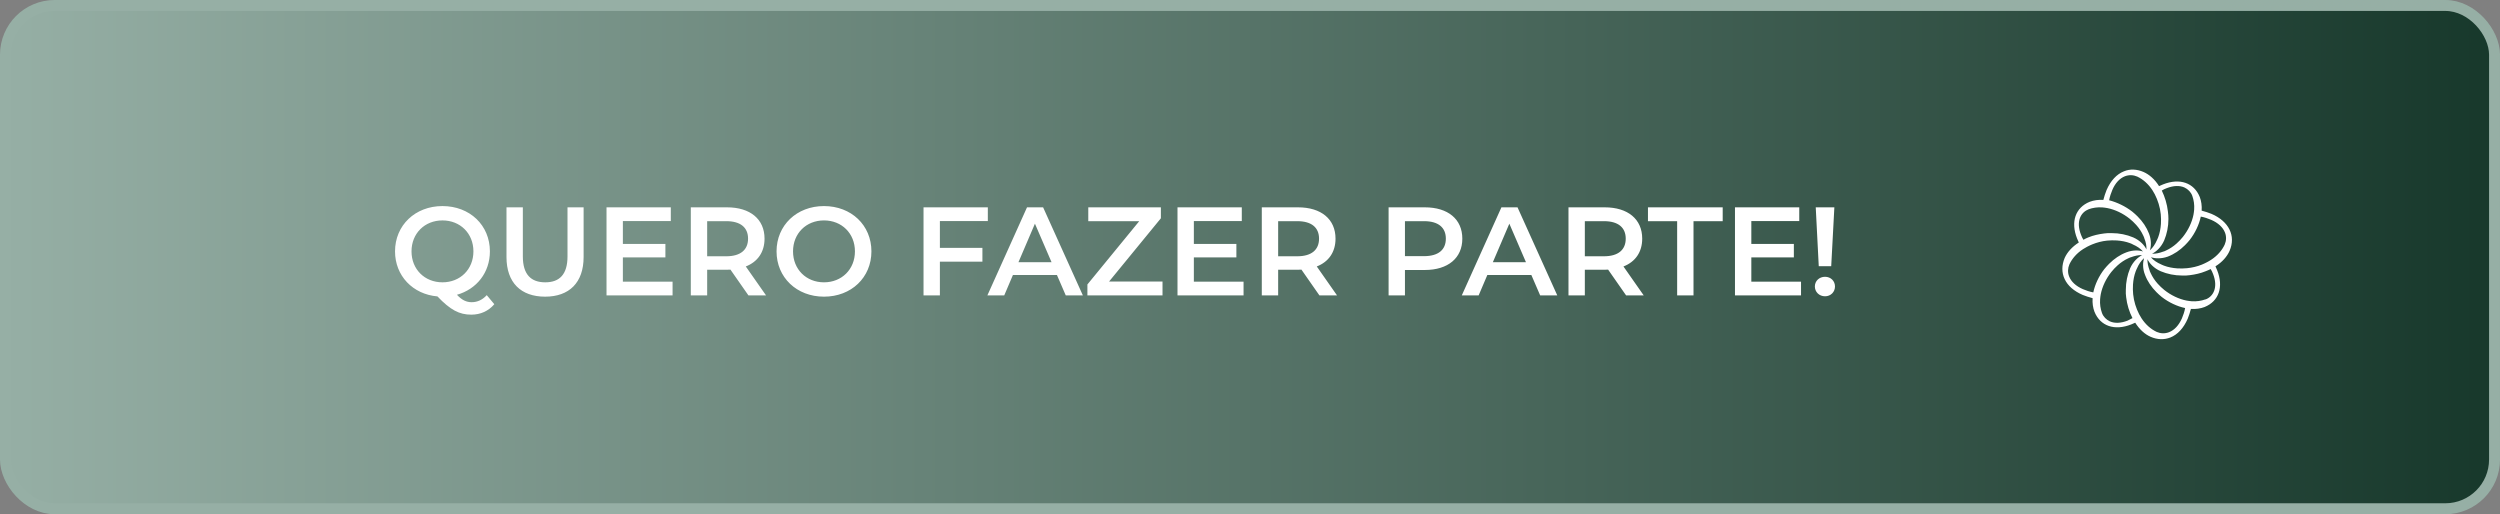
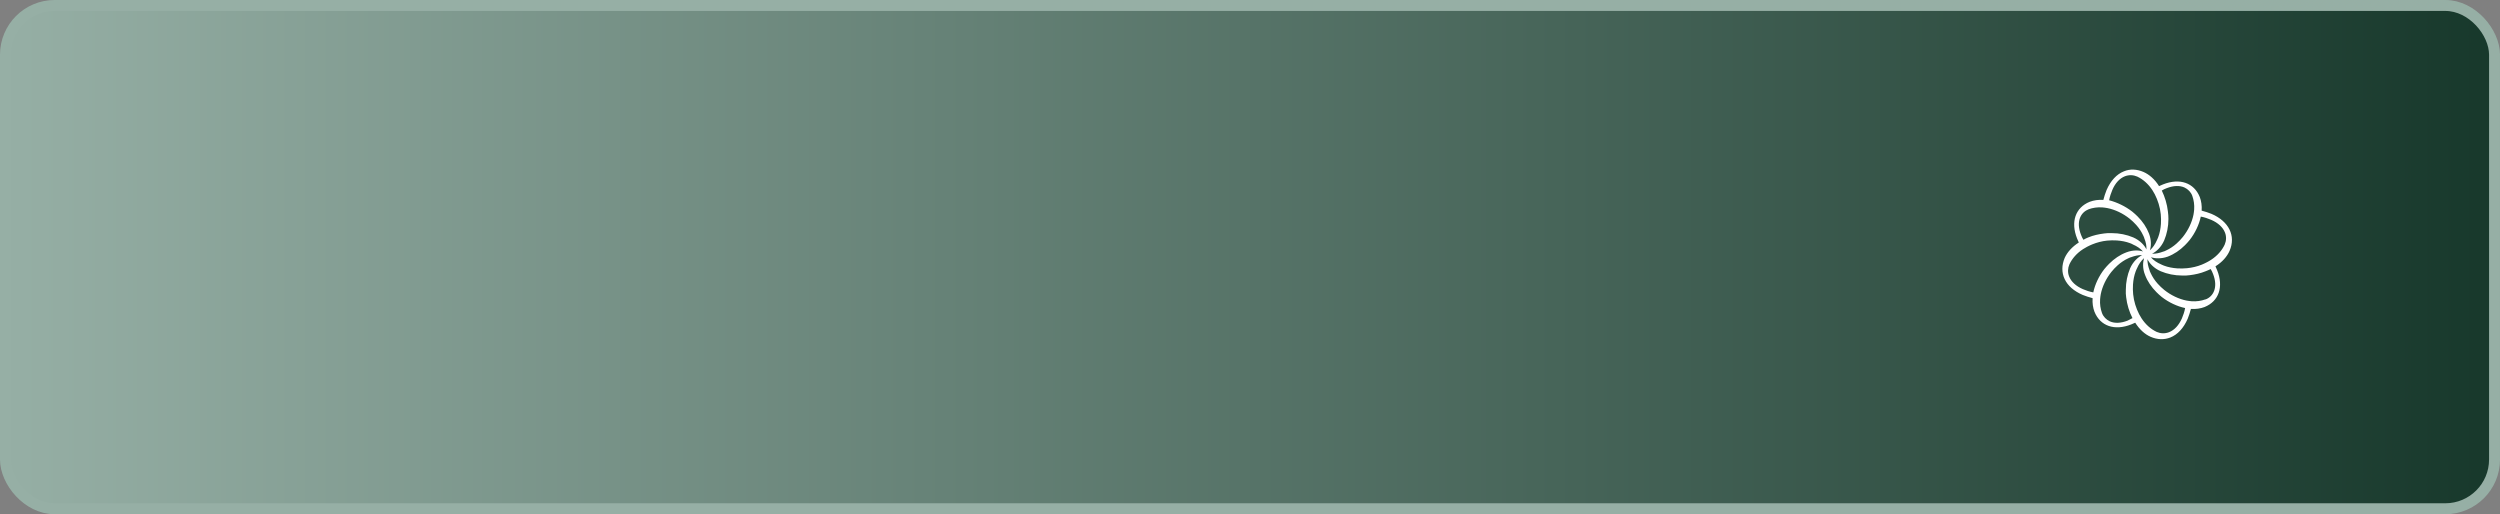
<svg xmlns="http://www.w3.org/2000/svg" width="457" height="94" viewBox="0 0 457 94" fill="none">
  <rect x="0" y="0" width="457" height="94" fill="#808080" stroke="none" />
  <rect x="1" y="1" width="455" height="92" rx="9" fill="url(#paint0_linear_1060_74)" stroke="#96AFA5" stroke-width="2" />
-   <path d="M88.979 53.954L90.359 55.61C89.301 56.852 87.852 57.519 86.15 57.519C83.965 57.519 82.332 56.668 79.963 54.184C75.455 53.793 72.212 50.412 72.212 45.95C72.212 41.189 75.892 37.67 80.883 37.67C85.874 37.67 89.554 41.166 89.554 45.95C89.554 49.837 87.116 52.873 83.528 53.885C84.448 54.874 85.276 55.242 86.219 55.242C87.277 55.242 88.197 54.805 88.979 53.954ZM75.225 45.95C75.225 49.239 77.64 51.608 80.883 51.608C84.126 51.608 86.541 49.239 86.541 45.95C86.541 42.661 84.126 40.292 80.883 40.292C77.64 40.292 75.225 42.661 75.225 45.95ZM99.646 54.23C95.23 54.23 92.585 51.677 92.585 46.985V37.9H95.575V46.87C95.575 50.182 97.07 51.608 99.669 51.608C102.268 51.608 103.74 50.182 103.74 46.87V37.9H106.684V46.985C106.684 51.677 104.039 54.23 99.646 54.23ZM113.861 51.493H122.946V54H110.871V37.9H122.624V40.407H113.861V44.593H121.635V47.054H113.861V51.493ZM140.034 54H136.814L133.525 49.285C133.318 49.308 133.111 49.308 132.904 49.308H129.27V54H126.28V37.9H132.904C137.136 37.9 139.758 40.062 139.758 43.627C139.758 46.065 138.516 47.859 136.331 48.71L140.034 54ZM136.745 43.627C136.745 41.603 135.388 40.43 132.766 40.43H129.27V46.847H132.766C135.388 46.847 136.745 45.651 136.745 43.627ZM150.624 54.23C145.633 54.23 141.953 50.711 141.953 45.95C141.953 41.189 145.633 37.67 150.624 37.67C155.615 37.67 159.295 41.166 159.295 45.95C159.295 50.734 155.615 54.23 150.624 54.23ZM150.624 51.608C153.867 51.608 156.282 49.239 156.282 45.95C156.282 42.661 153.867 40.292 150.624 40.292C147.381 40.292 144.966 42.661 144.966 45.95C144.966 49.239 147.381 51.608 150.624 51.608ZM180.574 40.407H171.811V45.306H179.585V47.836H171.811V54H168.821V37.9H180.574V40.407ZM194.821 54L193.211 50.274H185.161L183.574 54H180.492L187.737 37.9H190.681L197.949 54H194.821ZM186.173 47.928H192.222L189.186 40.89L186.173 47.928ZM202.733 51.47H212.508V54H198.777V51.999L208.253 40.43H198.938V37.9H212.209V39.901L202.733 51.47ZM218.237 51.493H227.322V54H215.247V37.9H227V40.407H218.237V44.593H226.011V47.054H218.237V51.493ZM244.41 54H241.19L237.901 49.285C237.694 49.308 237.487 49.308 237.28 49.308H233.646V54H230.656V37.9H237.28C241.512 37.9 244.134 40.062 244.134 43.627C244.134 46.065 242.892 47.859 240.707 48.71L244.41 54ZM241.121 43.627C241.121 41.603 239.764 40.43 237.142 40.43H233.646V46.847H237.142C239.764 46.847 241.121 45.651 241.121 43.627ZM260.459 37.9C264.691 37.9 267.313 40.062 267.313 43.627C267.313 47.169 264.691 49.354 260.459 49.354H256.825V54H253.835V37.9H260.459ZM260.321 46.824C262.943 46.824 264.3 45.651 264.3 43.627C264.3 41.603 262.943 40.43 260.321 40.43H256.825V46.824H260.321ZM281.543 54L279.933 50.274H271.883L270.296 54H267.214L274.459 37.9H277.403L284.671 54H281.543ZM272.895 47.928H278.944L275.908 40.89L272.895 47.928ZM300.472 54H297.252L293.963 49.285C293.756 49.308 293.549 49.308 293.342 49.308H289.708V54H286.718V37.9H293.342C297.574 37.9 300.196 40.062 300.196 43.627C300.196 46.065 298.954 47.859 296.769 48.71L300.472 54ZM297.183 43.627C297.183 41.603 295.826 40.43 293.204 40.43H289.708V46.847H293.204C295.826 46.847 297.183 45.651 297.183 43.627ZM306.583 54V40.43H301.247V37.9H314.909V40.43H309.573V54H306.583ZM320.143 51.493H329.228V54H317.153V37.9H328.906V40.407H320.143V44.593H327.917V47.054H320.143V51.493ZM332.469 48.664L331.917 37.9H335.321L334.746 48.664H332.469ZM333.619 54.161C332.538 54.161 331.756 53.356 331.756 52.367C331.756 51.378 332.538 50.596 333.619 50.596C334.677 50.596 335.436 51.378 335.436 52.367C335.436 53.356 334.677 54.161 333.619 54.161Z" fill="white" />
  <path d="M391.841 31.439C392.9 31.906 393.897 32.778 394.675 34.023C394.924 33.898 395.174 33.805 395.392 33.712C398.444 32.498 401.06 33.4 402.119 36.015C402.399 36.762 402.524 37.603 402.462 38.506C403.085 38.661 403.708 38.879 404.268 39.097C407.445 40.467 408.753 43.113 407.57 45.853C407.102 46.911 406.23 47.907 404.985 48.685C405.109 48.934 405.203 49.184 405.296 49.401C406.511 52.452 405.607 55.067 402.991 56.126C402.244 56.406 401.403 56.53 400.5 56.468C400.344 57.091 400.126 57.713 399.908 58.274C399.16 59.986 398.07 61.169 396.731 61.698C395.61 62.134 394.364 62.103 393.149 61.574C392.059 61.106 391.093 60.204 390.315 58.99C390.066 59.114 389.817 59.208 389.598 59.301C386.546 60.515 383.93 59.612 382.871 56.997C382.591 56.25 382.466 55.41 382.528 54.507C381.905 54.351 381.283 54.133 380.722 53.915C379.133 53.23 377.981 52.234 377.42 51.02C376.86 49.837 376.86 48.499 377.42 47.16C377.888 46.102 378.791 45.105 380.006 44.327C379.881 44.078 379.788 43.829 379.694 43.611C378.479 40.56 379.383 37.945 381.999 36.887C382.746 36.607 383.587 36.482 384.491 36.544C384.646 35.922 384.864 35.299 385.082 34.739C385.83 33.027 386.92 31.844 388.259 31.315C389.38 30.848 390.626 30.91 391.841 31.439ZM389.785 38.693C390.128 38.973 390.439 39.253 390.751 39.564C391.685 40.498 392.402 41.556 392.838 42.708C393.305 43.922 393.243 45.043 392.993 45.759C393.523 45.292 393.959 44.67 394.302 43.86L394.364 43.736C394.426 43.611 394.457 43.487 394.52 43.362C394.8 42.615 394.956 41.806 395.018 40.934C395.049 40.342 395.049 39.751 394.987 39.16C394.862 37.883 394.457 36.607 393.897 35.517C393.772 35.268 393.616 35.019 393.461 34.77C392.713 33.618 391.748 32.778 390.689 32.28C389.972 31.968 389.194 31.937 388.446 32.217C387.481 32.591 386.671 33.463 386.141 34.708C385.892 35.299 385.674 35.922 385.55 36.607C386.982 36.98 388.508 37.696 389.785 38.693ZM381.75 43.393C382.653 43.02 383.65 42.802 384.646 42.677C385.113 42.615 385.581 42.584 386.017 42.615C387.418 42.615 388.758 42.895 389.941 43.393C391.218 43.954 392.028 44.856 392.37 45.603C392.402 44.981 392.277 44.265 391.966 43.518L391.934 43.393C391.872 43.269 391.841 43.175 391.779 43.051C391.467 42.366 391.031 41.712 390.502 41.121C390.128 40.716 389.723 40.311 389.287 39.969C388.072 39.004 386.64 38.319 385.238 38.039C384.927 37.977 384.615 37.945 384.304 37.914C383.4 37.852 382.56 37.977 381.781 38.257L381.75 38.288C380.379 38.817 379.445 40.467 380.41 42.926C380.535 43.238 380.66 43.549 380.847 43.829C381.127 43.673 381.438 43.518 381.75 43.393ZM396.295 38.661C396.357 39.128 396.388 39.564 396.388 40.031C396.388 41.432 396.108 42.771 395.61 43.954C395.049 45.23 394.146 46.008 393.398 46.382C394.021 46.413 394.738 46.257 395.485 45.977L395.61 45.946C395.734 45.884 395.828 45.853 395.952 45.79C396.637 45.479 397.292 45.043 397.883 44.514C398.288 44.14 398.693 43.736 399.036 43.3C400.001 42.086 400.686 40.654 400.967 39.253C401.029 38.942 401.06 38.63 401.091 38.319C401.154 37.416 401.029 36.576 400.749 35.797C400.5 35.112 399.97 34.583 399.316 34.272C398.413 33.867 397.292 33.929 396.077 34.397C395.765 34.521 395.454 34.646 395.174 34.832C395.734 35.984 396.139 37.292 396.295 38.661ZM384.677 49.184C384.958 48.841 385.238 48.53 385.55 48.218C386.484 47.285 387.543 46.569 388.695 46.133C389.91 45.666 391.031 45.728 391.748 45.977C391.28 45.448 390.657 45.012 389.848 44.67L389.754 44.607C389.63 44.545 389.505 44.514 389.38 44.452C388.633 44.172 387.823 44.016 386.951 43.954C386.359 43.922 385.768 43.922 385.176 43.985C384.241 44.078 383.307 44.327 382.466 44.67C382.155 44.794 381.843 44.95 381.532 45.105C381.283 45.23 381.033 45.386 380.784 45.541C379.632 46.288 378.791 47.253 378.293 48.312C377.981 49.028 377.95 49.806 378.23 50.522C378.604 51.487 379.476 52.297 380.753 52.857C381.345 53.106 381.968 53.324 382.653 53.448C382.964 51.985 383.681 50.46 384.677 49.184ZM393.18 47.035C393.647 47.565 394.27 48.001 395.08 48.343L395.205 48.405C395.329 48.468 395.454 48.499 395.578 48.561C396.326 48.841 397.136 48.997 398.008 49.059C398.6 49.09 399.191 49.09 399.783 49.028C400.718 48.934 401.652 48.717 402.493 48.374C402.804 48.25 403.116 48.094 403.427 47.938C403.676 47.814 403.926 47.658 404.175 47.502C405.327 46.755 406.168 45.79 406.666 44.732C406.978 44.016 407.009 43.238 406.729 42.522C406.355 41.556 405.483 40.747 404.206 40.187C403.614 39.938 402.991 39.72 402.306 39.595C401.995 41.058 401.278 42.584 400.282 43.86C400.001 44.203 399.721 44.514 399.409 44.825C398.475 45.759 397.416 46.475 396.264 46.911C395.049 47.347 393.928 47.253 393.18 47.035ZM389.817 58.149C389.225 56.997 388.82 55.69 388.664 54.351C388.602 53.884 388.571 53.417 388.602 52.981C388.602 51.581 388.882 50.242 389.38 49.059C389.941 47.783 390.844 47.004 391.592 46.631C390.969 46.6 390.253 46.755 389.505 47.035L389.38 47.067C389.256 47.129 389.162 47.16 389.038 47.222C388.353 47.534 387.699 47.969 387.107 48.499C386.702 48.872 386.297 49.277 385.954 49.713C384.989 50.927 384.304 52.359 384.023 53.76C383.961 54.071 383.93 54.382 383.899 54.694C383.837 55.596 383.961 56.437 384.241 57.215C384.491 57.9 385.02 58.429 385.674 58.741C386.577 59.145 387.699 59.083 388.913 58.616C389.194 58.46 389.505 58.305 389.817 58.149ZM398.849 58.211C399.098 57.62 399.316 56.997 399.441 56.312C397.977 56.001 396.451 55.285 395.174 54.289C394.831 54.009 394.52 53.729 394.208 53.417C393.274 52.483 392.557 51.425 392.121 50.273C391.623 49.059 391.716 47.938 391.934 47.191C391.405 47.658 390.969 48.281 390.626 49.09L390.564 49.215C390.502 49.339 390.471 49.464 390.408 49.588C390.128 50.335 389.972 51.145 389.91 52.016C389.879 52.608 389.879 53.199 389.941 53.791C390.066 55.067 390.471 56.344 391.031 57.433C391.156 57.682 391.312 57.931 391.467 58.18C392.215 59.332 393.18 60.173 394.239 60.671C394.956 60.982 395.734 61.013 396.482 60.733C397.51 60.328 398.288 59.457 398.849 58.211ZM403.209 54.725C404.58 54.196 405.514 52.546 404.548 50.086C404.424 49.775 404.299 49.464 404.112 49.184C403.801 49.339 403.49 49.464 403.178 49.588C402.275 49.962 401.278 50.18 400.282 50.304C399.814 50.367 399.347 50.398 398.911 50.367C397.51 50.367 396.17 50.086 394.987 49.588C393.71 49.028 392.9 48.125 392.557 47.378C392.526 48.001 392.682 48.717 392.962 49.464L392.993 49.588C393.056 49.713 393.087 49.806 393.149 49.931C393.461 50.615 393.897 51.269 394.426 51.861C394.8 52.266 395.205 52.67 395.641 53.013C396.855 53.978 398.288 54.663 399.69 54.943C400.001 55.005 400.313 55.036 400.624 55.067C401.527 55.13 402.368 55.005 403.147 54.725H403.209Z" fill="white" />
  <defs>
    <linearGradient id="paint0_linear_1060_74" x1="0" y1="47" x2="457" y2="47" gradientUnits="userSpaceOnUse">
      <stop stop-color="#96AFA5" />
      <stop offset="1" stop-color="#17382B" />
    </linearGradient>
  </defs>
</svg>